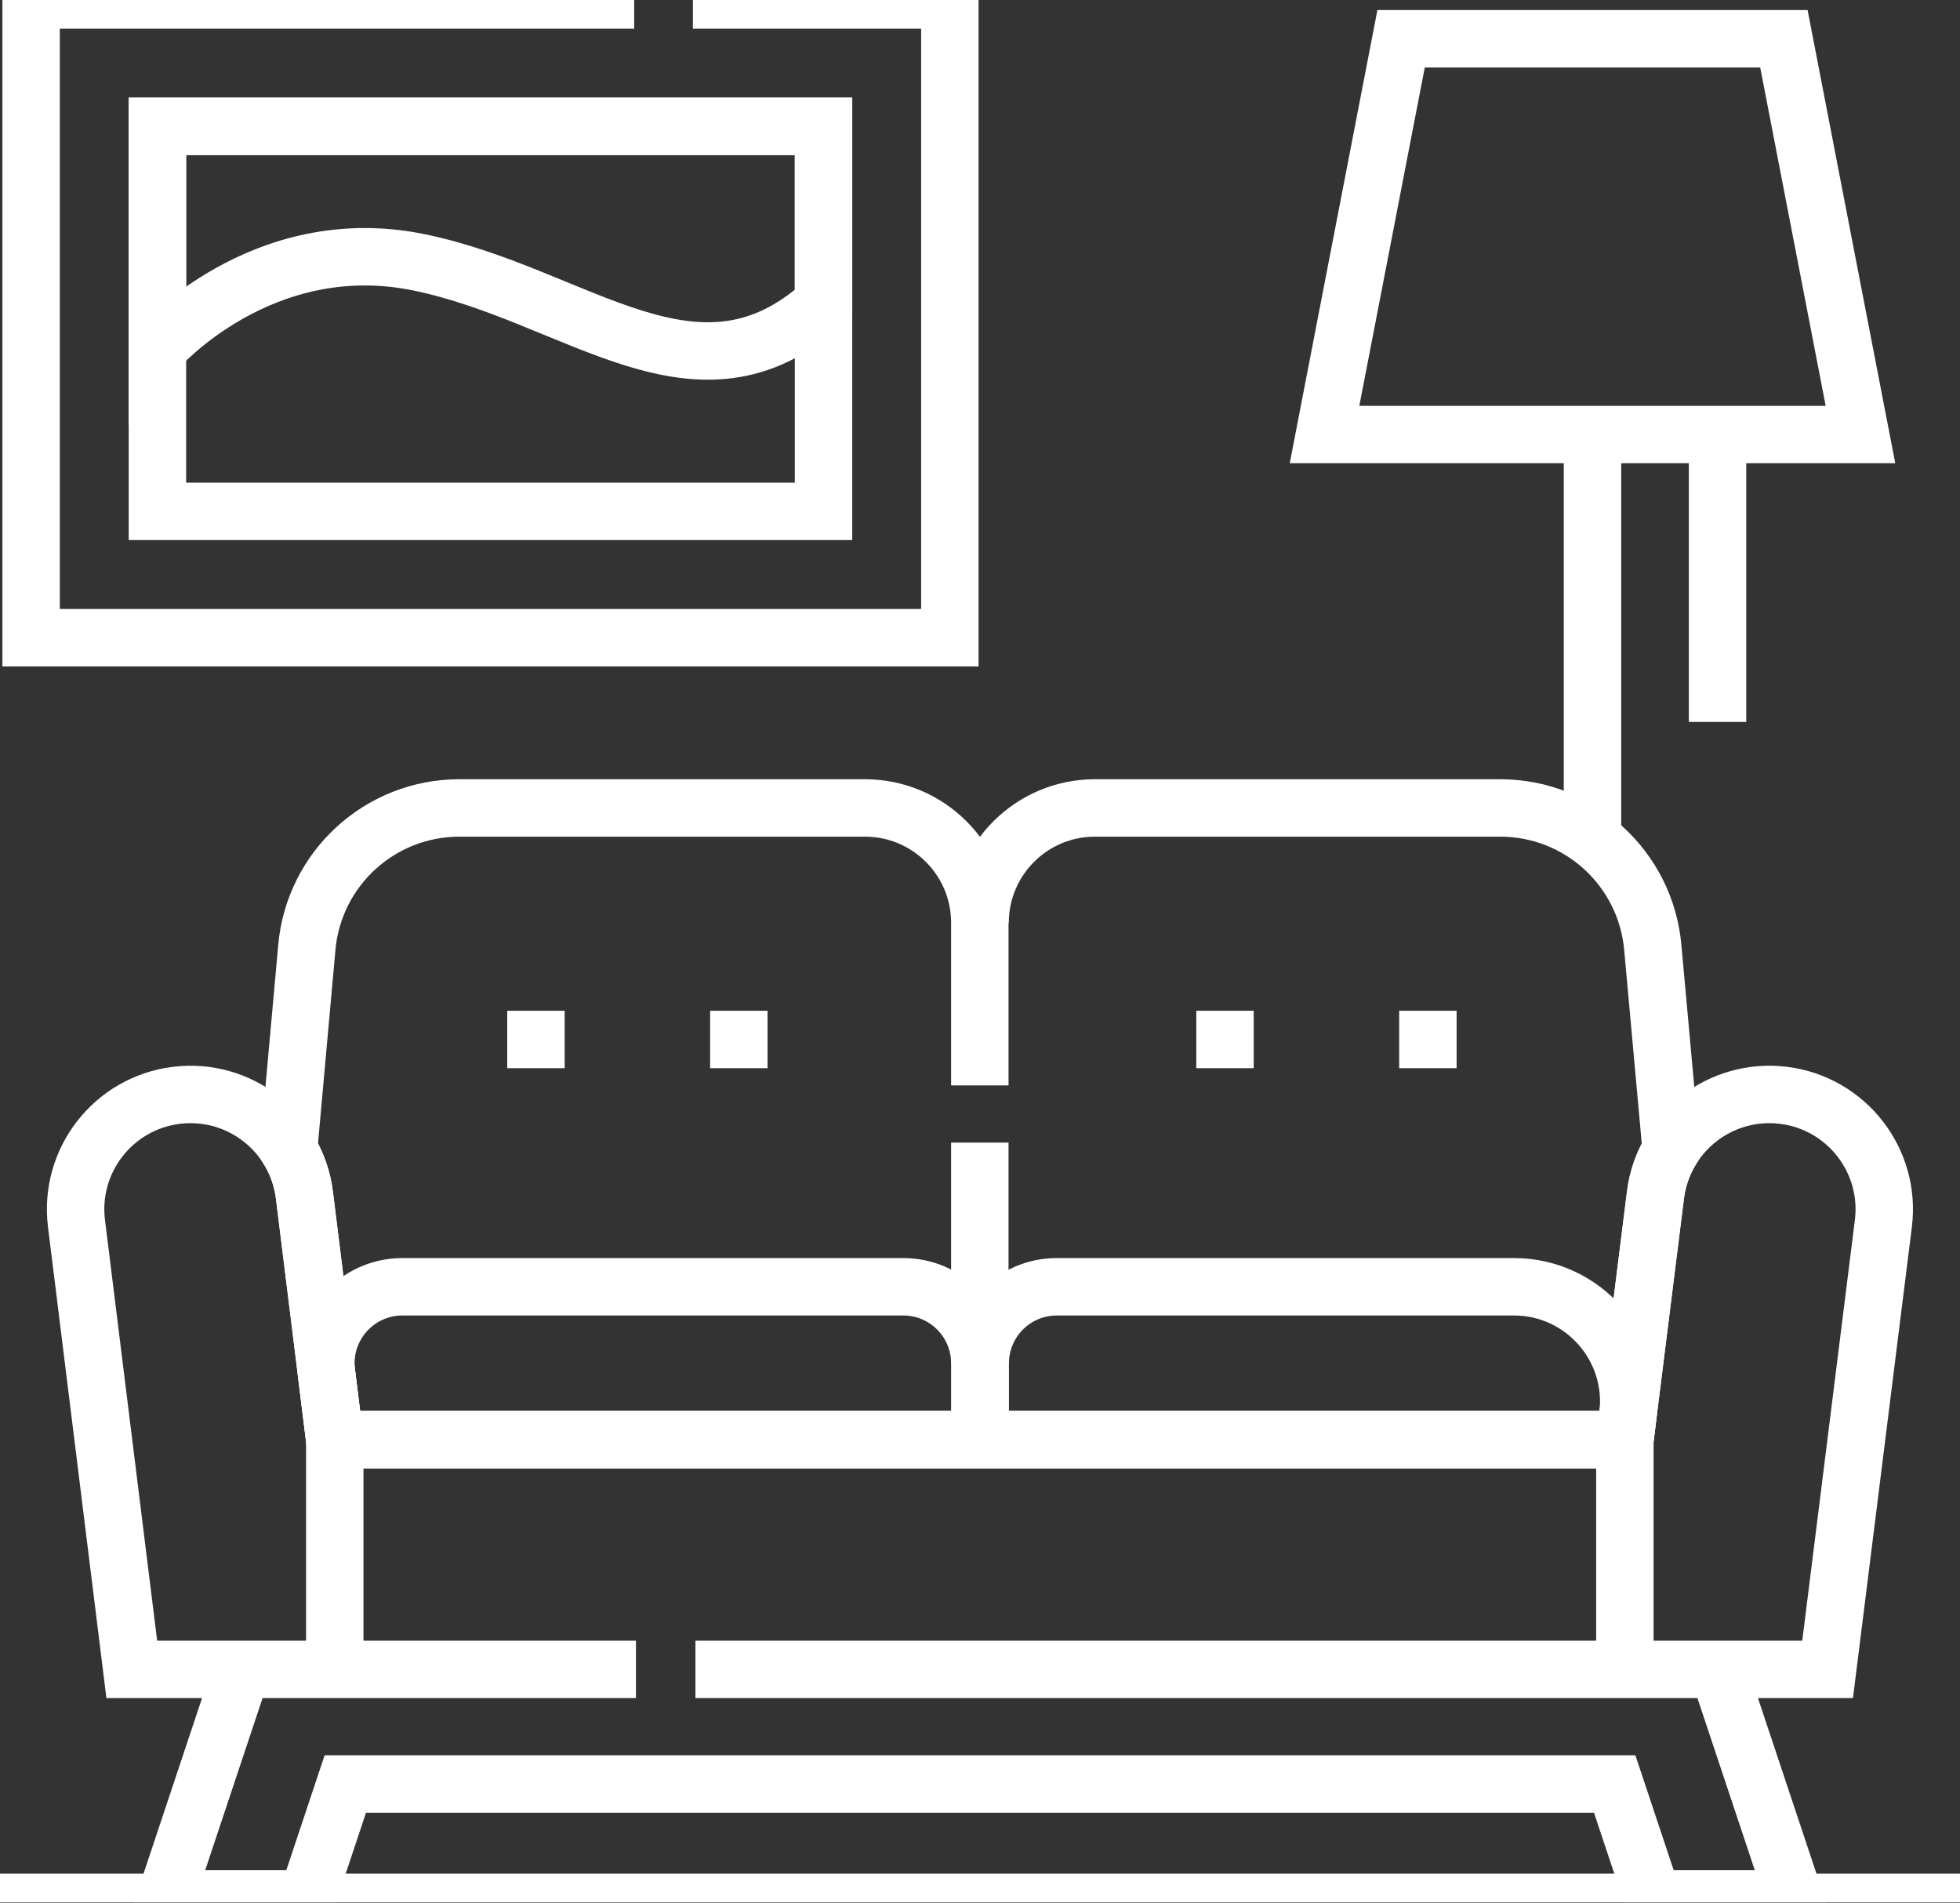
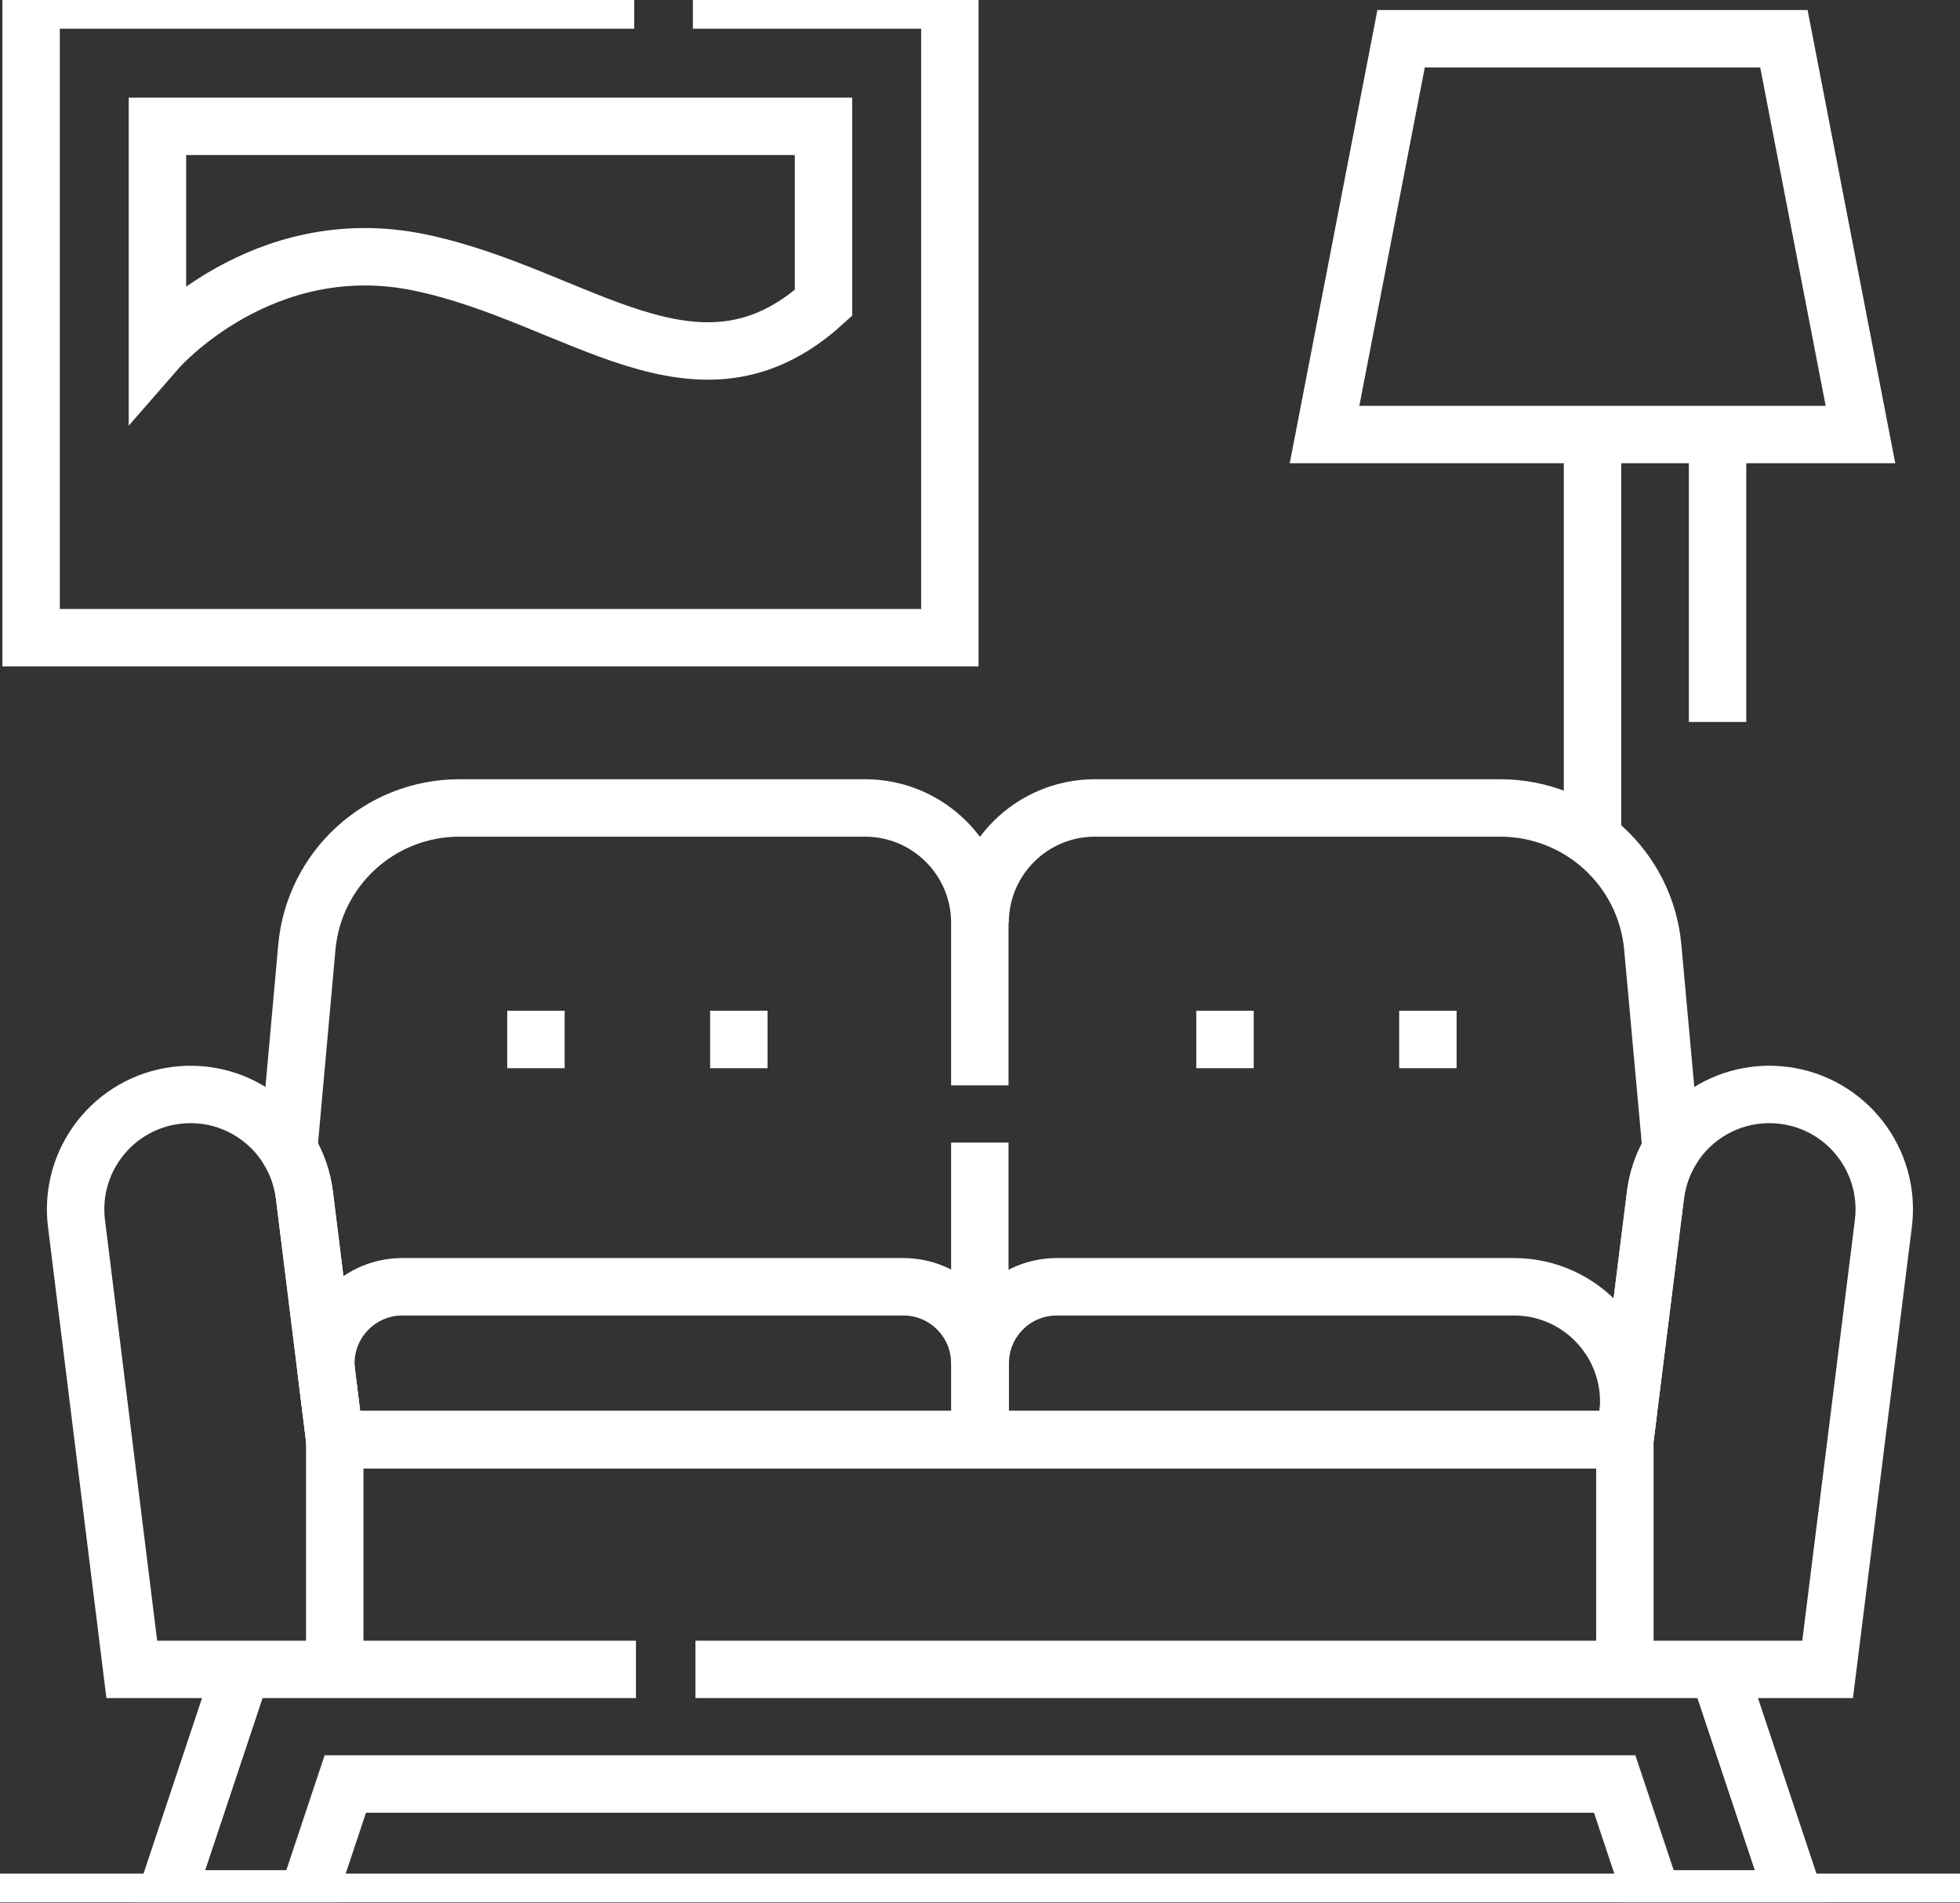
<svg xmlns="http://www.w3.org/2000/svg" width="512" height="497" viewBox="0 0 512 497" fill="none">
  <rect x="0" y="0" width="512" height="497" fill="#333333" stroke="none" />
  <g clip-path="url(#clip0_1135_143)">
    <path d="M0 496.876H512M416 113.5V219.586M448.667 114.5V188.563M181 0H248.125V166.563H8.125V0H165.667M486 113.5H346L366 10.126H466L486 113.5Z" stroke="white" stroke-width="15" stroke-miterlimit="10" />
-     <path d="M215.125 33V133.562H41.125V33L215.125 33Z" stroke="white" stroke-width="15" stroke-miterlimit="10" />
    <path d="M255.954 283.5V241.031C255.954 224.462 242.523 211.031 225.954 211.031H119.994C99.294 211.031 82.013 226.824 80.155 247.441L75.392 300.291C77.598 303.913 79.007 307.964 79.525 312.173L87.445 376.031H424.454L432.445 312.138C432.965 307.955 434.365 303.929 436.551 300.325L431.742 247.41C429.87 226.806 412.595 211.03 391.906 211.03H286.024C269.446 211.03 256.011 224.476 256.024 241.054M255.954 356.094V298.438M41.125 91.167C41.125 91.167 68.333 59.959 109.667 68.563C151.001 77.167 182.125 109.063 215.125 79.115V33H41.125V91.167Z" stroke="white" stroke-width="15" stroke-miterlimit="10" />
    <path d="M166.123 436.03H34.426L19.981 319.557C17.942 303.114 29.618 288.132 46.061 286.093C62.504 284.054 77.486 295.73 79.525 312.173L87.445 376.031H424.454L432.445 312.139C434.501 295.699 449.495 284.038 465.936 286.094C482.377 288.15 494.038 303.144 491.981 319.585L477.418 436.032H181.665" stroke="white" stroke-width="15" stroke-miterlimit="10" />
    <path d="M255.954 376.032V356.094C255.954 345.048 247 336.094 235.954 336.094H105.127C93.105 336.094 83.799 346.625 85.279 358.556L87.446 376.032M87.446 376.032H424.455L425.232 369.818C427.472 351.912 413.51 336.095 395.464 336.095H276.062C265.016 336.095 256.062 345.049 256.062 356.095V376.033M87.446 376.032L87.447 435.969M63.203 435.969L43.203 495.969H80.203L90.203 465.969H421.797L431.797 495.969H468.797L448.797 435.969M132.5 271.5H147.5M185.5 271.5H200.5M312.5 271.5H327.5M365.5 271.5H380.5M424.456 376.032V435.969" stroke="white" stroke-width="15" stroke-miterlimit="10" />
  </g>
  <defs>
    <clipPath id="clip0_1135_143">
      <rect width="512" height="496.876" fill="white" />
    </clipPath>
  </defs>
</svg>